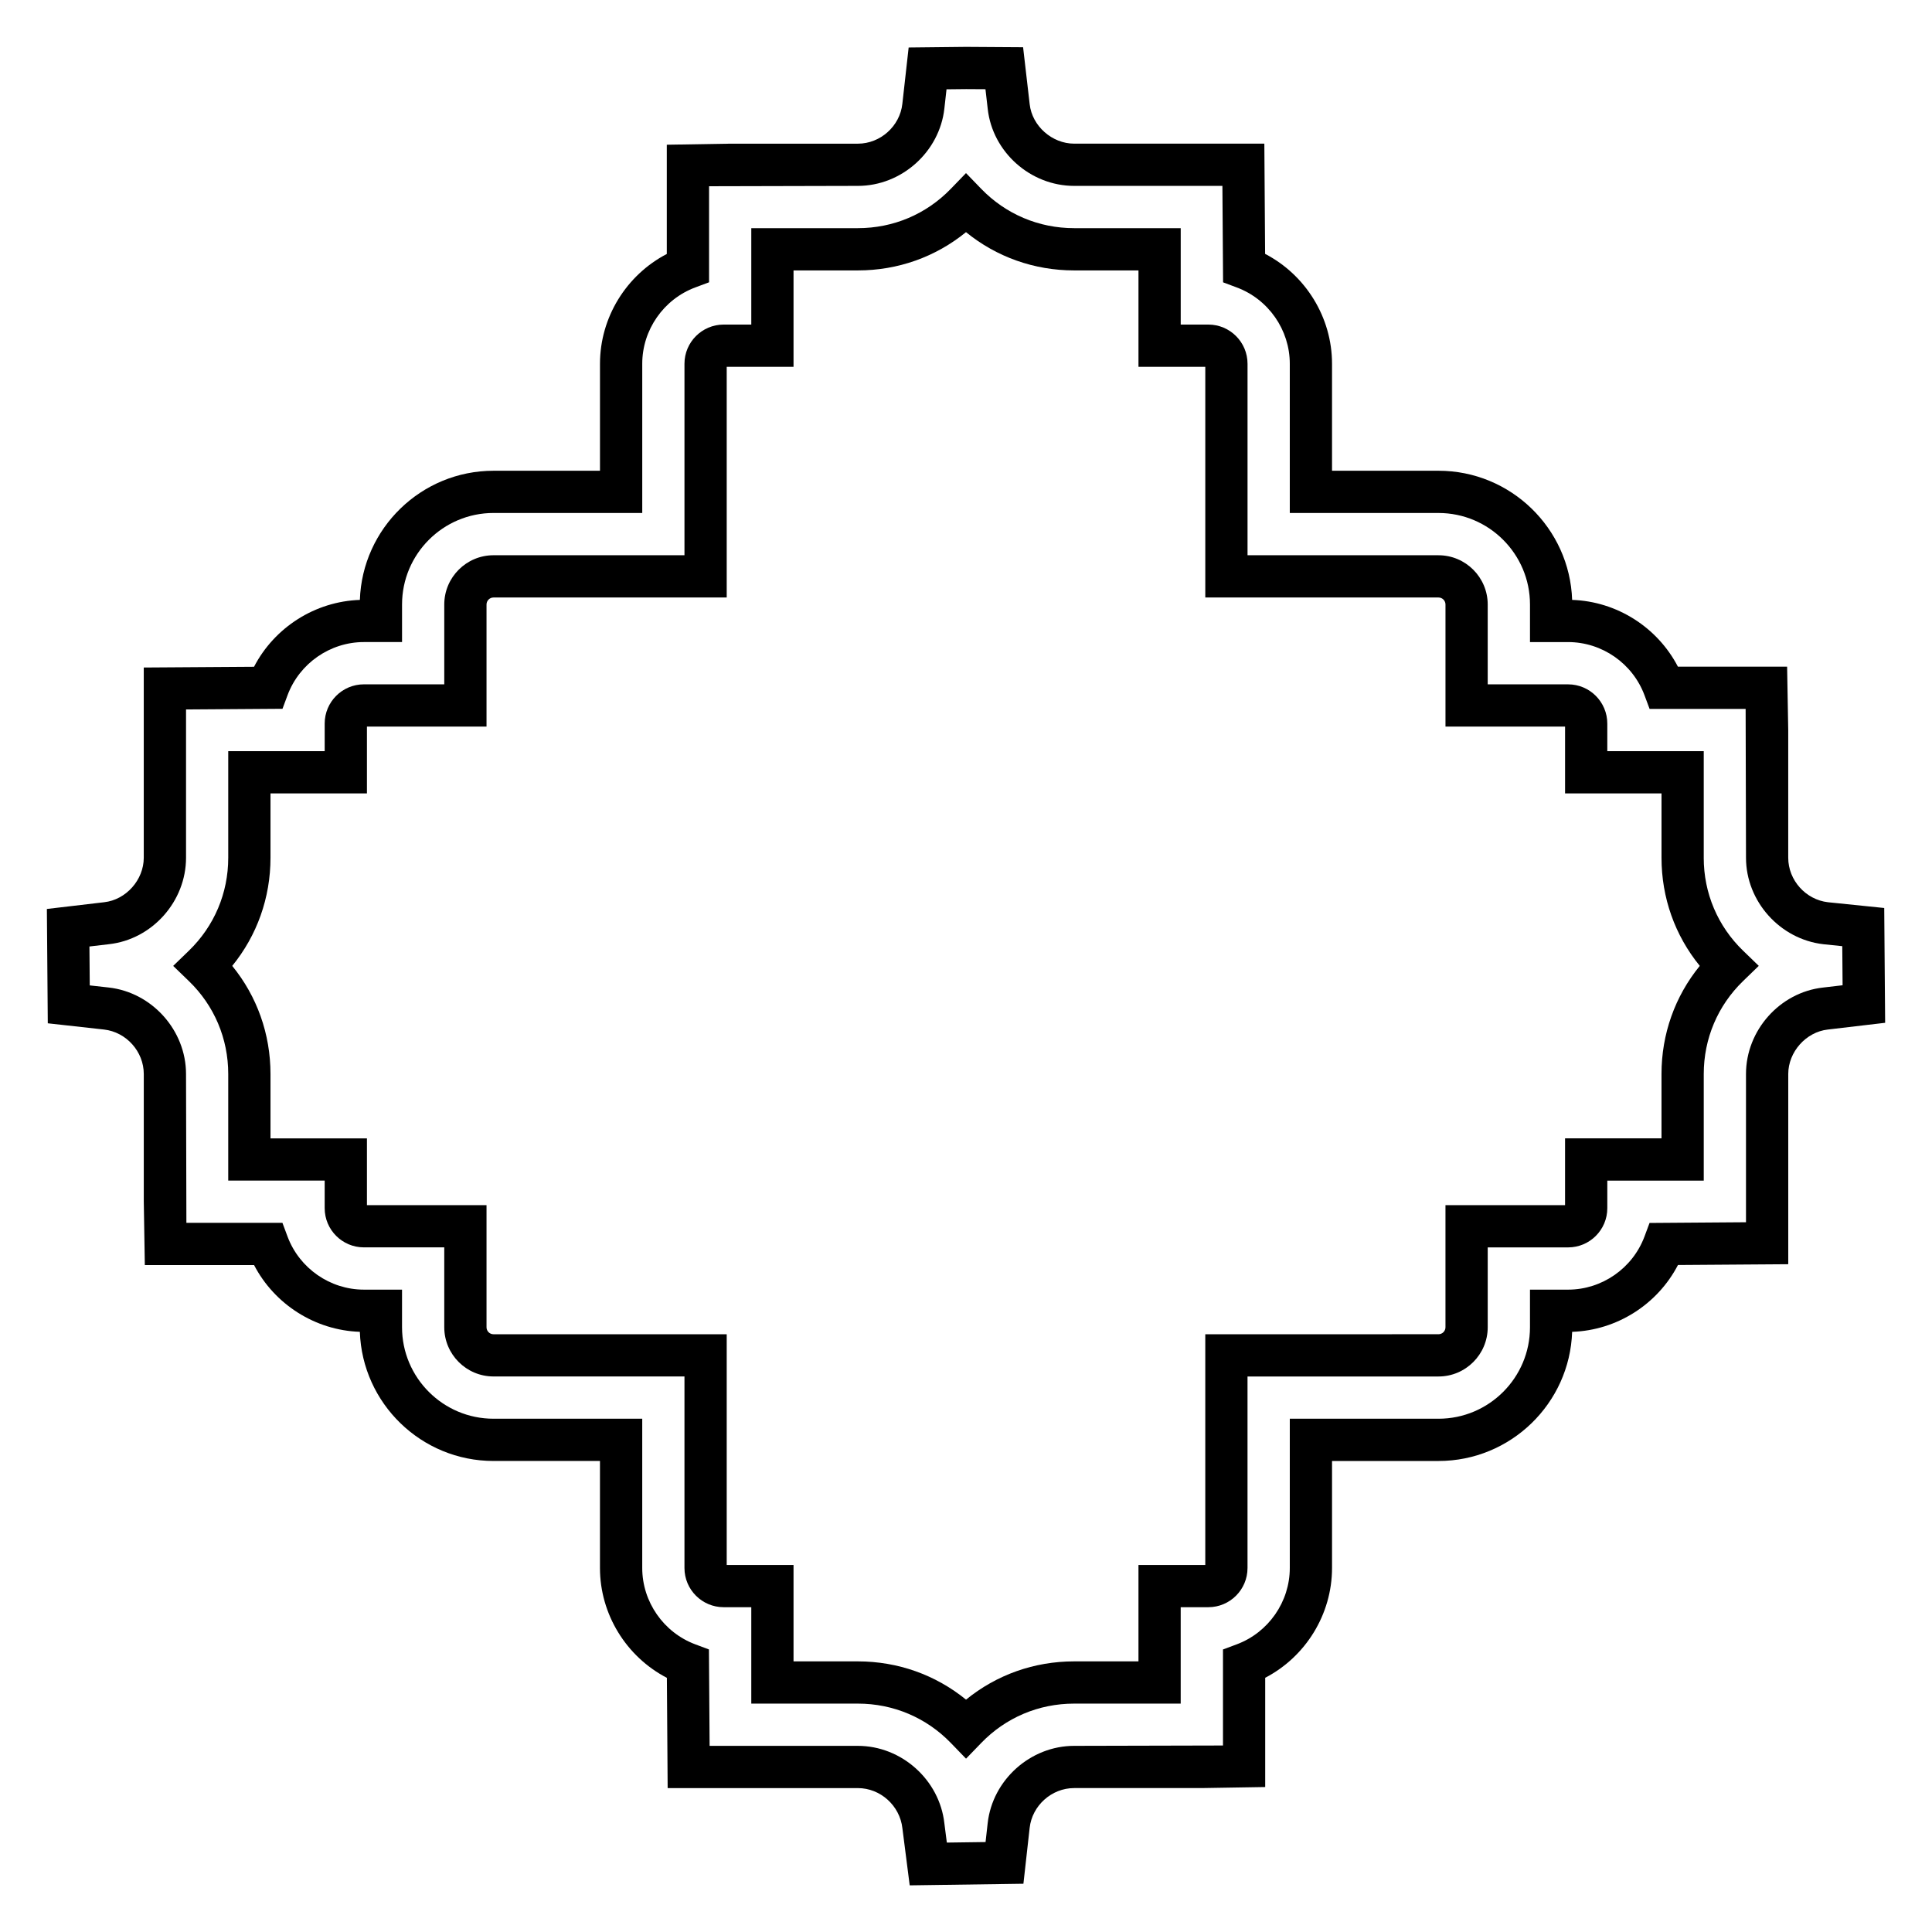
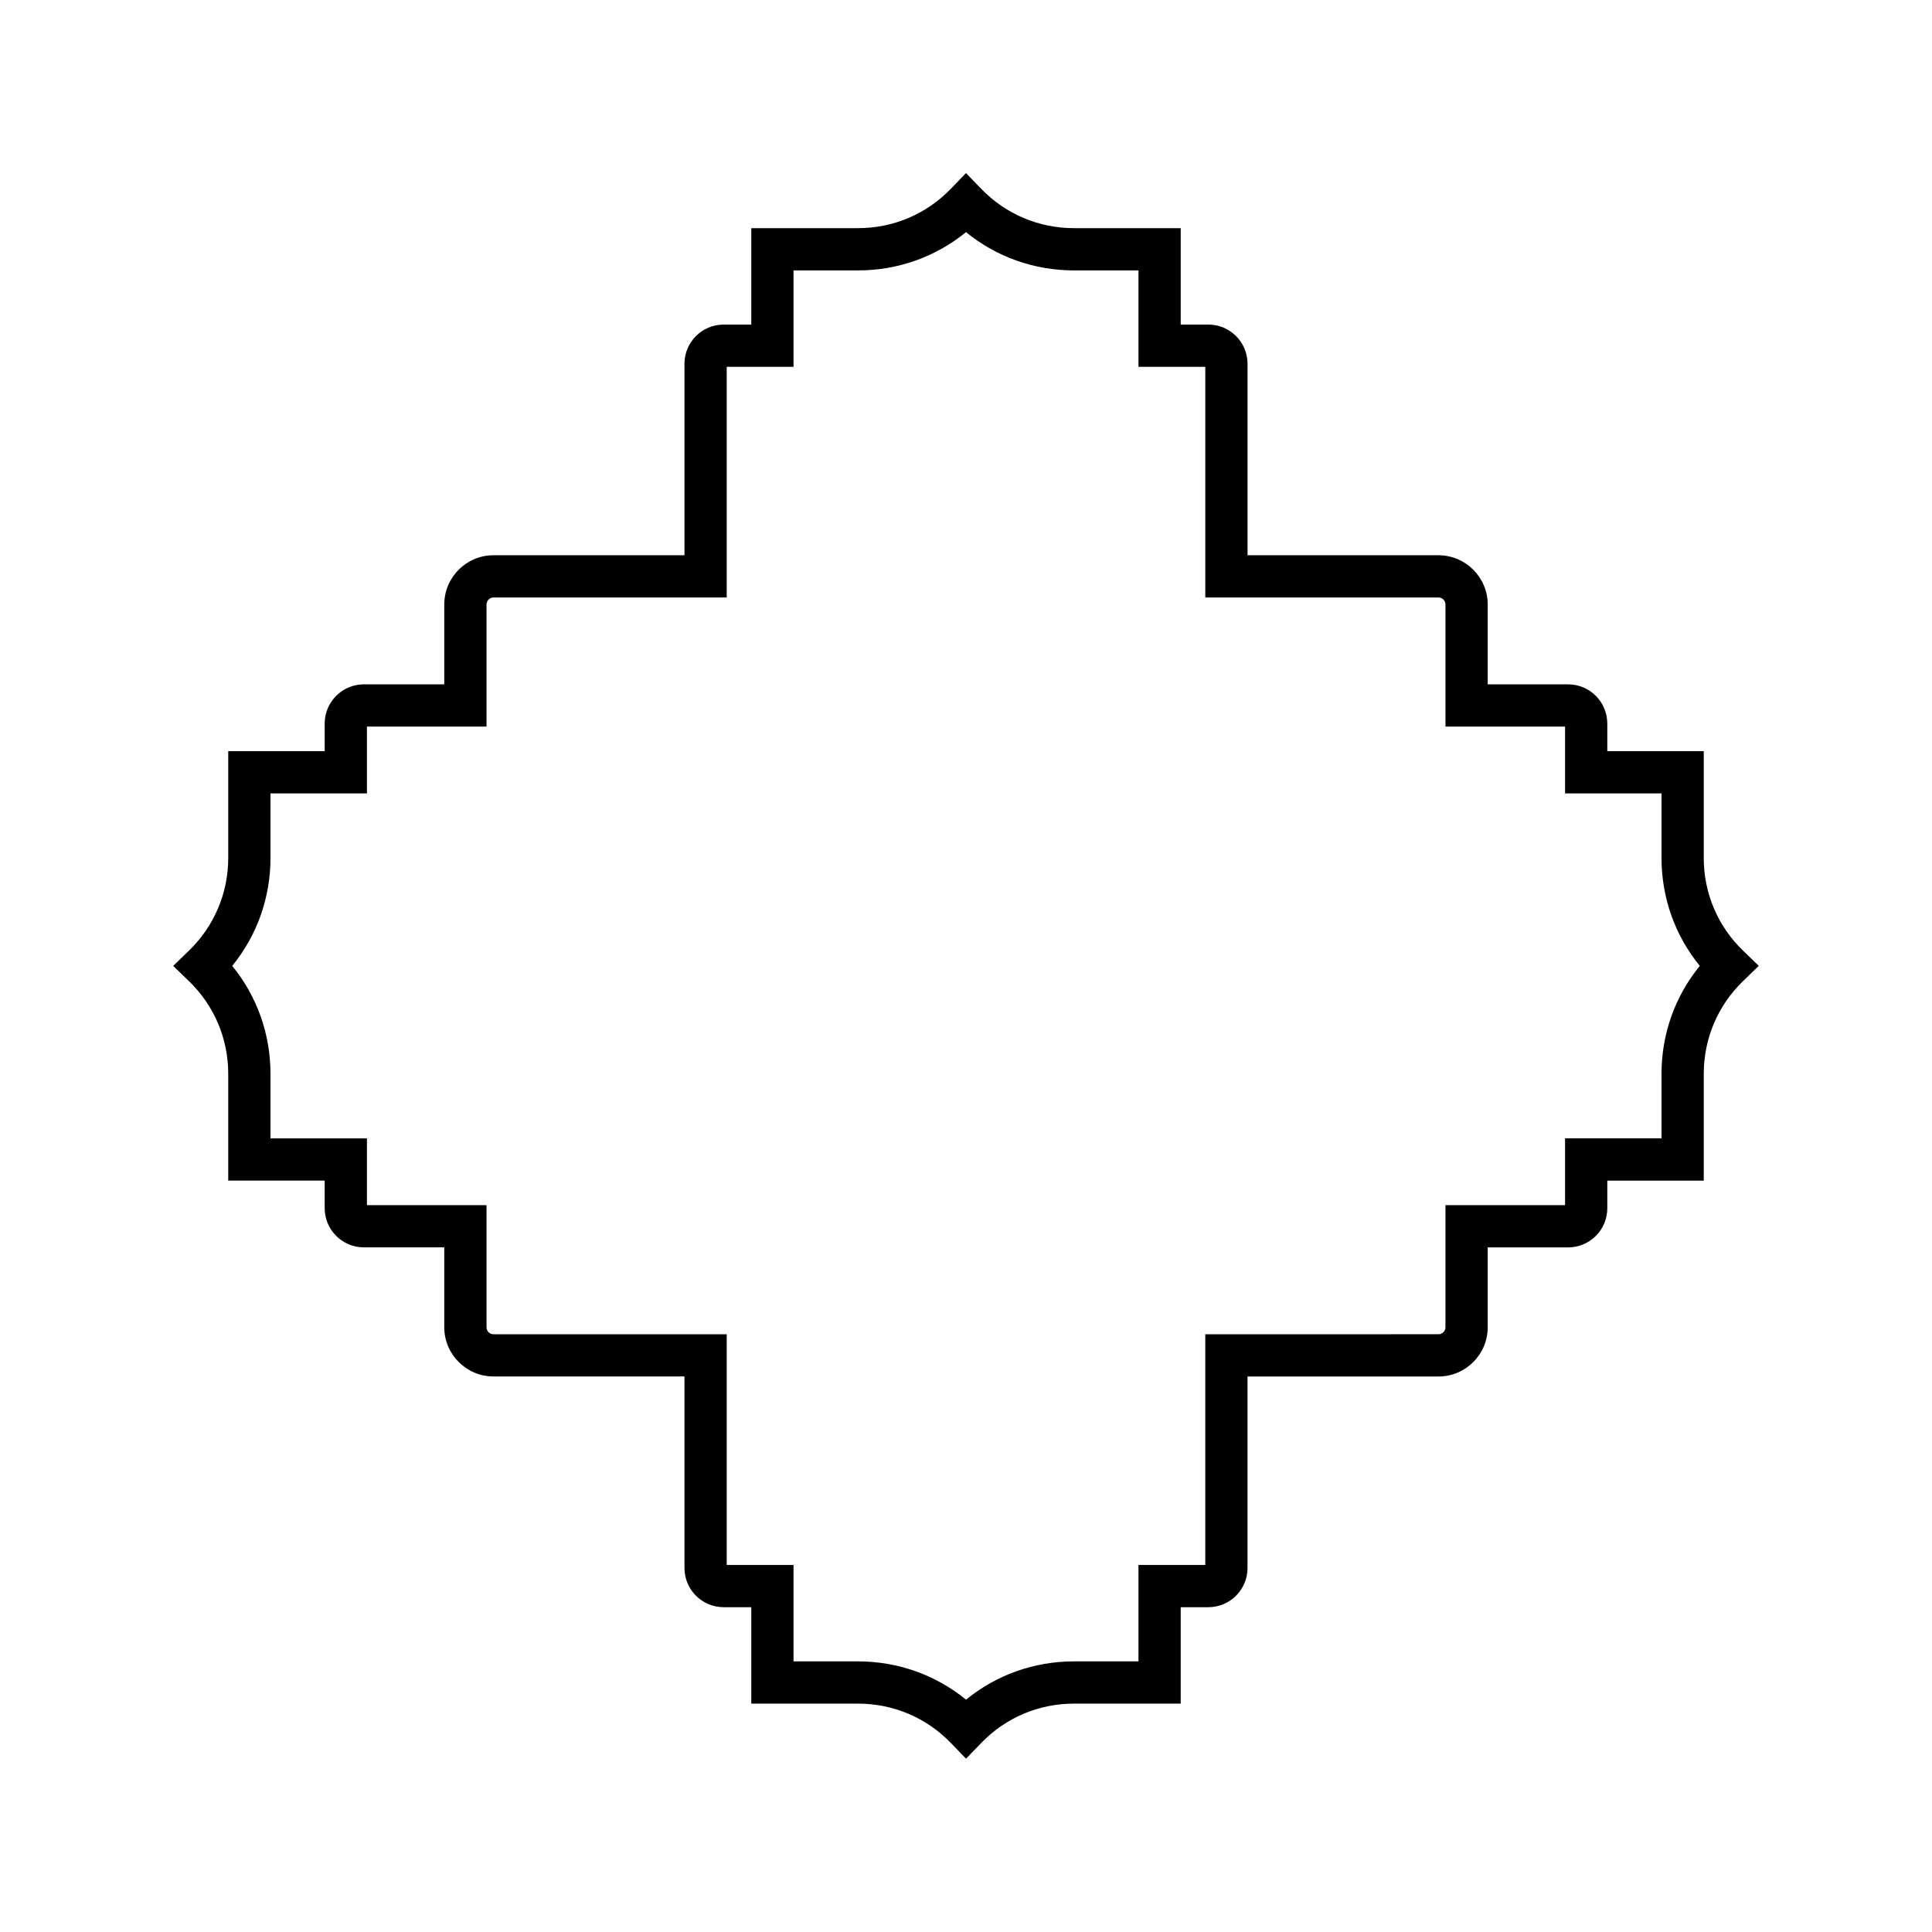
<svg xmlns="http://www.w3.org/2000/svg" fill="#000000" width="800px" height="800px" version="1.1" viewBox="144 144 512 512">
  <g>
-     <path d="m628.42 383.1c-5.898-0.68-10.52-5.848-10.52-11.781v-33.762l-0.297-16.883h-28.938c-5.422-10.426-16.176-17.301-28.031-17.695-0.645-18.98-16.285-34.227-35.418-34.227h-28.215v-28.352c0-12.285-6.988-23.539-17.734-29.117l-0.203-29.215h-50.414c-5.848 0-11.129-4.68-11.773-10.445l-1.746-15.102-15.121-0.098-15.207 0.164-1.672 14.941c-0.656 5.914-5.832 10.547-11.781 10.547h-33.75l-16.891 0.277v28.953c-10.73 5.582-17.707 16.82-17.707 29.098v28.352h-28.215c-19.133 0-34.773 15.246-35.418 34.227-11.863 0.395-22.625 7.281-28.051 17.723l-29.219 0.195v50.418c0 5.848-4.691 11.137-10.484 11.781l-15.191 1.789 0.242 30.297 14.891 1.652c5.914 0.66 10.547 5.84 10.547 11.785v33.746l0.277 16.895h28.953c5.422 10.414 16.18 17.293 28.031 17.684 0.641 18.98 16.281 34.227 35.418 34.227h28.215v28.363c0 12.273 6.988 23.527 17.734 29.109l0.203 29.219h50.414c5.949 0 11.129 4.637 11.797 10.648l1.934 15.125 30.137-0.426 1.652-14.805c0.656-5.914 5.832-10.547 11.781-10.547h33.75l16.891-0.277v-28.953c10.734-5.586 17.711-16.828 17.711-29.094v-28.359h28.215c19.141 0 34.777-15.246 35.418-34.227 11.863-0.395 22.625-7.281 28.043-17.711l29.227-0.207v-50.41c0-5.848 4.691-11.137 10.484-11.781l15.191-1.789-0.242-30.422zm-1.312 22.613c-11.441 1.277-20.402 11.344-20.402 22.906v39.289l-25.562 0.188-1.344 3.613c-3.144 8.406-11.273 14.059-20.23 14.059h-10.109v9.973c0 13.367-10.879 24.238-24.246 24.238h-39.406v39.559c0 8.953-5.652 17.09-14.066 20.23l-3.641 1.359v25.449l-39.449 0.094c-11.566 0-21.633 9.008-22.91 20.5l-0.559 4.992-10.262 0.141-0.656-5.121c-1.285-11.5-11.348-20.512-22.918-20.512h-39.293l-0.18-25.551-3.613-1.352c-8.41-3.141-14.062-11.277-14.062-20.23v-39.559h-39.41c-13.367 0-24.246-10.875-24.246-24.238v-9.973h-10.109c-8.961 0-17.09-5.652-20.23-14.059l-1.355-3.641h-25.453l-0.098-39.449c0-11.562-9.004-21.633-20.5-22.918l-5.012-0.559-0.086-10.309 5.199-0.613c11.441-1.277 20.402-11.344 20.402-22.906v-39.301l25.562-0.176 1.344-3.613c3.144-8.418 11.273-14.07 20.23-14.07h10.109v-9.961c0-13.371 10.879-24.25 24.246-24.25h39.41v-39.547c0-8.965 5.652-17.094 14.066-20.227l3.641-1.359v-25.453l39.449-0.094c11.566 0 21.633-9.008 22.91-20.5l0.57-5.094 5.203-0.055 5.117 0.031 0.602 5.231c1.273 11.43 11.332 20.387 22.898 20.387h39.293l0.18 25.559 3.613 1.352c8.414 3.133 14.066 11.262 14.066 20.227v39.547h39.41c13.367 0 24.246 10.879 24.246 24.25v9.961h10.109c8.961 0 17.09 5.652 20.23 14.07l1.355 3.641h25.453l0.098 39.449c0 11.527 8.977 21.59 20.5 22.91l5.012 0.516 0.086 10.359z" />
    <path d="m595.51 371.32v-28.25h-25.559v-7.312c0-5.734-4.656-10.398-10.387-10.398h-21.305v-21.156c0-7.199-5.856-13.055-13.051-13.055l-50.598-0.004v-50.742c0-5.731-4.656-10.387-10.387-10.387h-7.32v-25.551h-28.25c-9.375 0-18.121-3.707-24.629-10.43l-4.023-4.16-4.023 4.16c-6.5 6.731-15.246 10.43-24.629 10.43h-28.25v25.551h-7.32c-5.731 0-10.387 4.656-10.387 10.387v50.742h-50.605c-7.195 0-13.051 5.856-13.051 13.055v21.156h-21.305c-5.731 0-10.387 4.664-10.387 10.398v7.312h-25.559v28.25c0 9.375-3.707 18.121-10.43 24.633l-4.16 4.027 4.164 4.023c6.723 6.496 10.426 15.234 10.426 24.617v28.25h25.559v7.312c0 5.731 4.656 10.387 10.387 10.387h21.305v21.168c0 7.195 5.856 13.043 13.051 13.043h50.605v50.762c0 5.731 4.656 10.387 10.387 10.387h7.32v25.551h28.25c9.379 0 18.133 3.707 24.637 10.43l4.023 4.16 4.023-4.16c6.5-6.731 15.242-10.43 24.617-10.43h28.25v-25.551h7.32c5.731 0 10.387-4.656 10.387-10.387v-50.754h50.605c7.195 0 13.051-5.848 13.051-13.043v-21.168h21.305c5.731 0 10.387-4.656 10.387-10.387v-7.312h25.559v-28.25c0-9.371 3.699-18.121 10.426-24.637l4.156-4.023-4.156-4.019c-6.727-6.504-10.43-15.25-10.43-24.625zm-11.195 57.301v17.055h-25.559v17.699h-31.691v32.363c0 1.016-0.832 1.848-1.852 1.848l-61.801 0.004v61.141h-17.707v25.551h-17.055c-10.594 0-20.582 3.57-28.641 10.141-8.07-6.57-18.062-10.141-28.66-10.141h-17.055v-25.551h-17.707v-61.141h-61.801c-1.023 0-1.852-0.832-1.852-1.848v-32.363h-31.691v-17.699h-25.559v-17.055c0-10.602-3.57-20.594-10.141-28.652 6.57-8.07 10.141-18.055 10.141-28.652v-17.055h25.559v-17.711h31.691v-32.352c0-1.023 0.832-1.859 1.852-1.859l61.801-0.004v-61.125h17.707v-25.551h17.055c10.602 0 20.594-3.57 28.652-10.141 8.07 6.57 18.055 10.141 28.652 10.141h17.055v25.551h17.707v61.129h61.801c1.023 0 1.852 0.836 1.852 1.859v32.352h31.691v17.711h25.559v17.055c0 10.594 3.562 20.586 10.141 28.645-6.578 8.074-10.145 18.066-10.145 28.656z" />
  </g>
</svg>